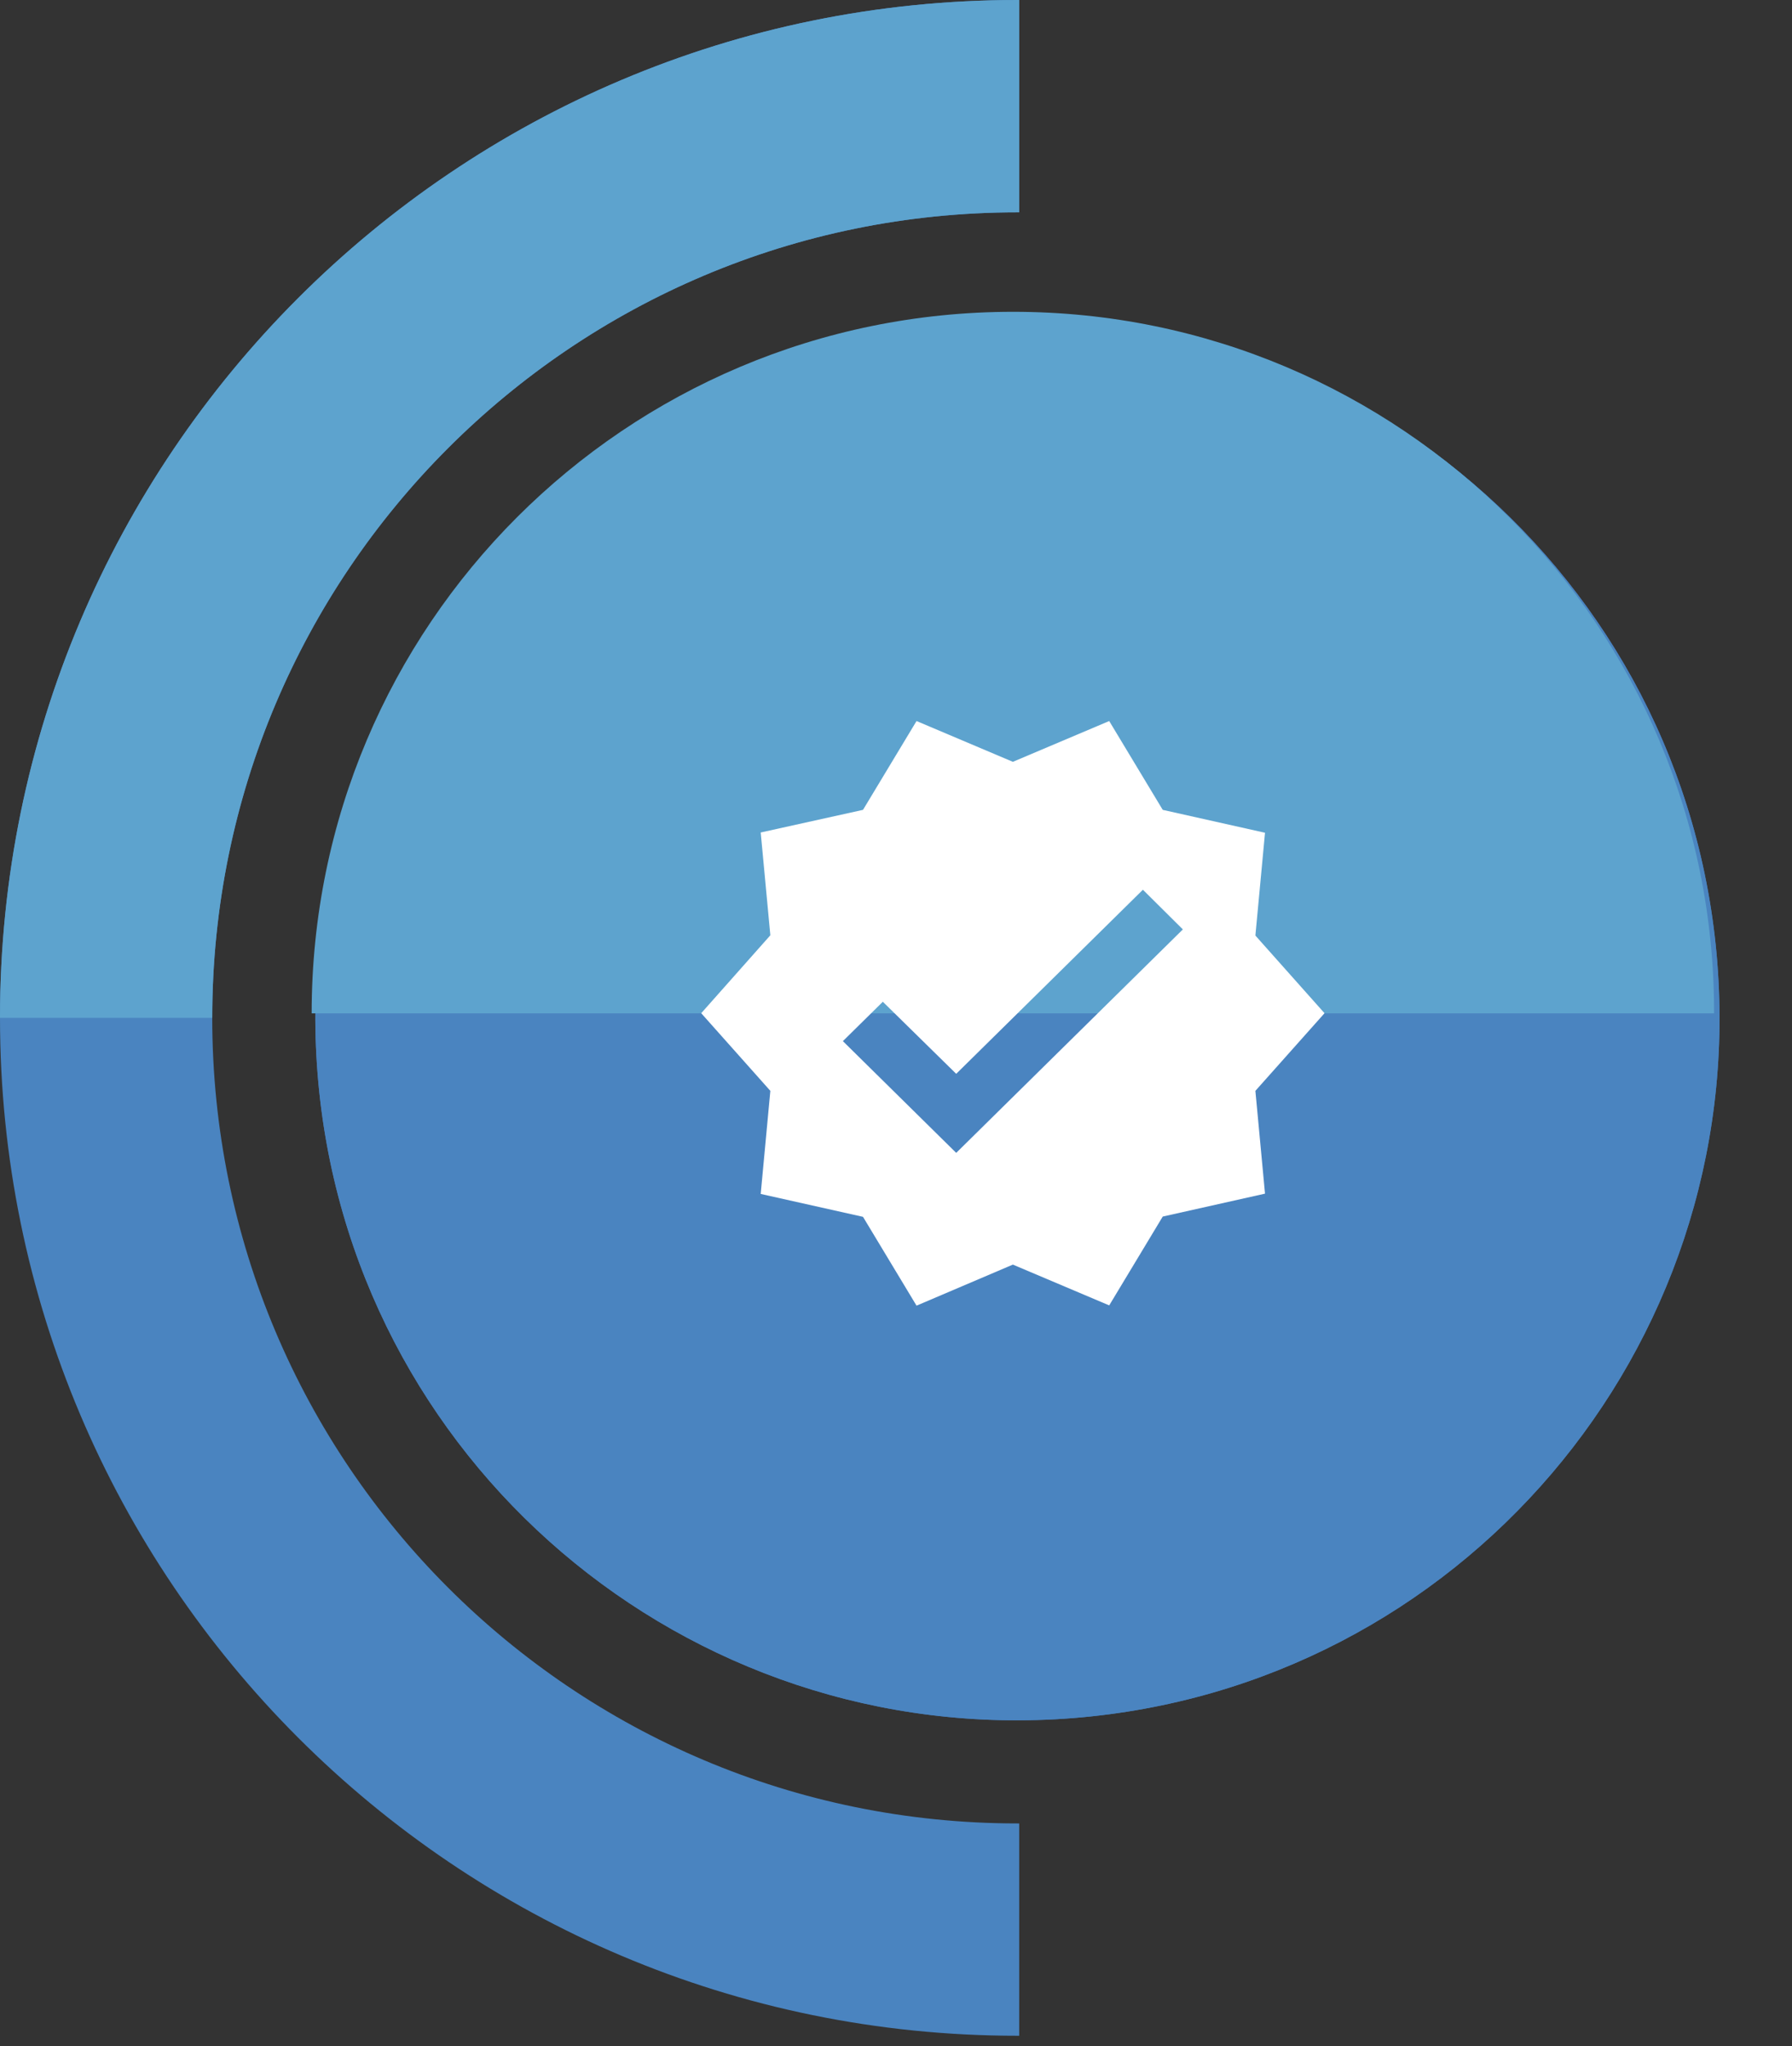
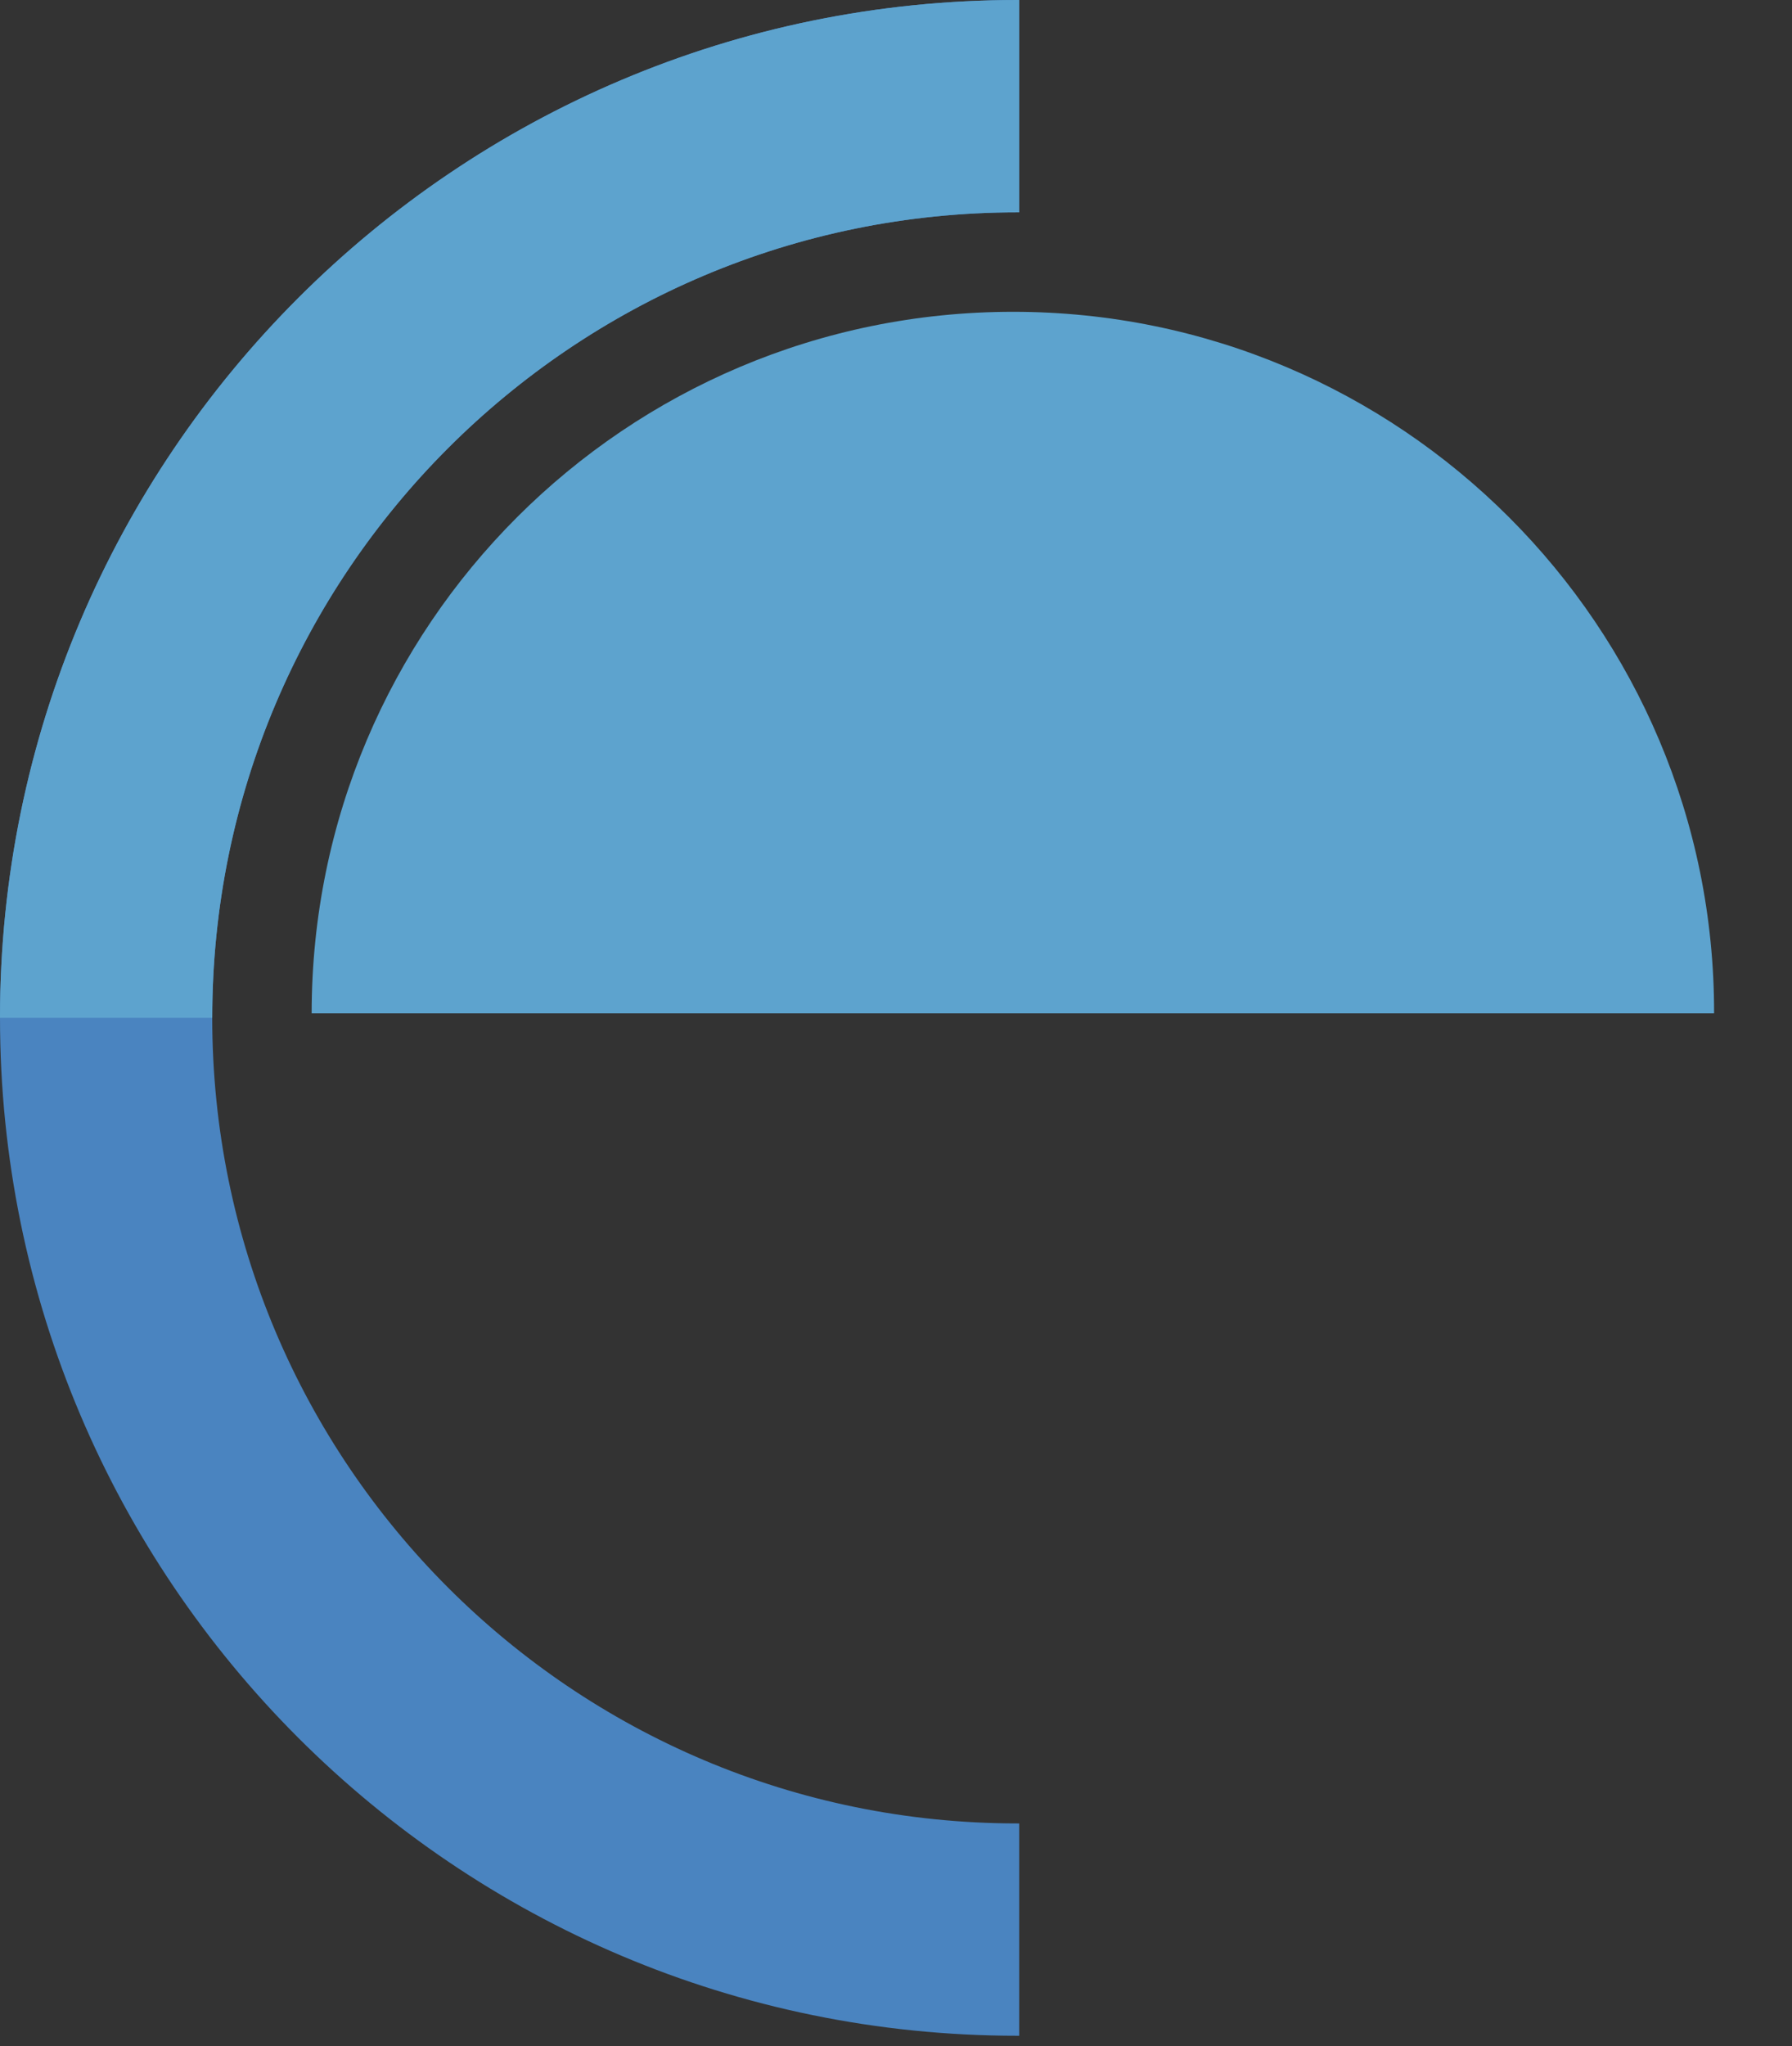
<svg xmlns="http://www.w3.org/2000/svg" width="92" height="105" viewBox="0 0 92 105" fill="none">
  <rect x="0" y="0" width="92" height="105" fill="#333333" stroke="none" />
  <path d="M52.232 93.569C29.394 93.569 10.896 75.071 10.896 52.232C10.896 29.394 29.394 10.896 52.232 10.896C52.263 10.896 52.294 10.896 52.325 10.896V0C52.294 0 52.263 0 52.232 0C23.392 0 0 23.392 0 52.232C0 81.073 23.392 104.465 52.232 104.465C52.263 104.465 52.294 104.465 52.325 104.465V93.569C52.294 93.569 52.263 93.569 52.232 93.569Z" fill="#4A84C0" />
  <path d="M52.232 10.896C52.263 10.896 52.294 10.896 52.325 10.896V0C52.294 0 52.263 0 52.232 0C23.392 0 0 23.392 0 52.232H10.896C10.896 29.394 29.394 10.896 52.232 10.896Z" fill="#5DA3CE" />
-   <path d="M55.081 88.164C74.925 86.591 89.737 69.23 88.165 49.386C86.593 29.542 69.231 14.73 49.387 16.302C29.543 17.875 14.731 35.236 16.303 55.081C17.876 74.924 35.237 89.737 55.081 88.164Z" fill="#457ABC" />
-   <path d="M55.081 88.164C74.925 86.591 89.737 69.23 88.165 49.386C86.593 29.542 69.231 14.73 49.387 16.302C29.543 17.875 14.731 35.236 16.303 55.081C17.876 74.924 35.237 89.737 55.081 88.164Z" fill="#4A84C0" />
  <path d="M52.015 16C32.116 16 16 32.109 16 52H88C88.031 32.109 71.884 16 52.015 16Z" fill="#5DA3CE" />
-   <path d="M68 51.993L64.451 48.008L64.945 42.733L59.694 41.558L56.946 37L52 39.093L47.054 37L44.306 41.558L39.054 42.719L39.549 47.994L36 51.993L39.549 55.977L39.054 61.267L44.306 62.442L47.054 67L52 64.893L56.946 66.986L59.694 62.428L64.945 61.252L64.451 55.977L68 51.993ZM49.091 59.16L43.273 53.426L45.324 51.405L49.091 55.103L58.676 45.657L60.727 47.693L49.091 59.16Z" fill="white" />
</svg>